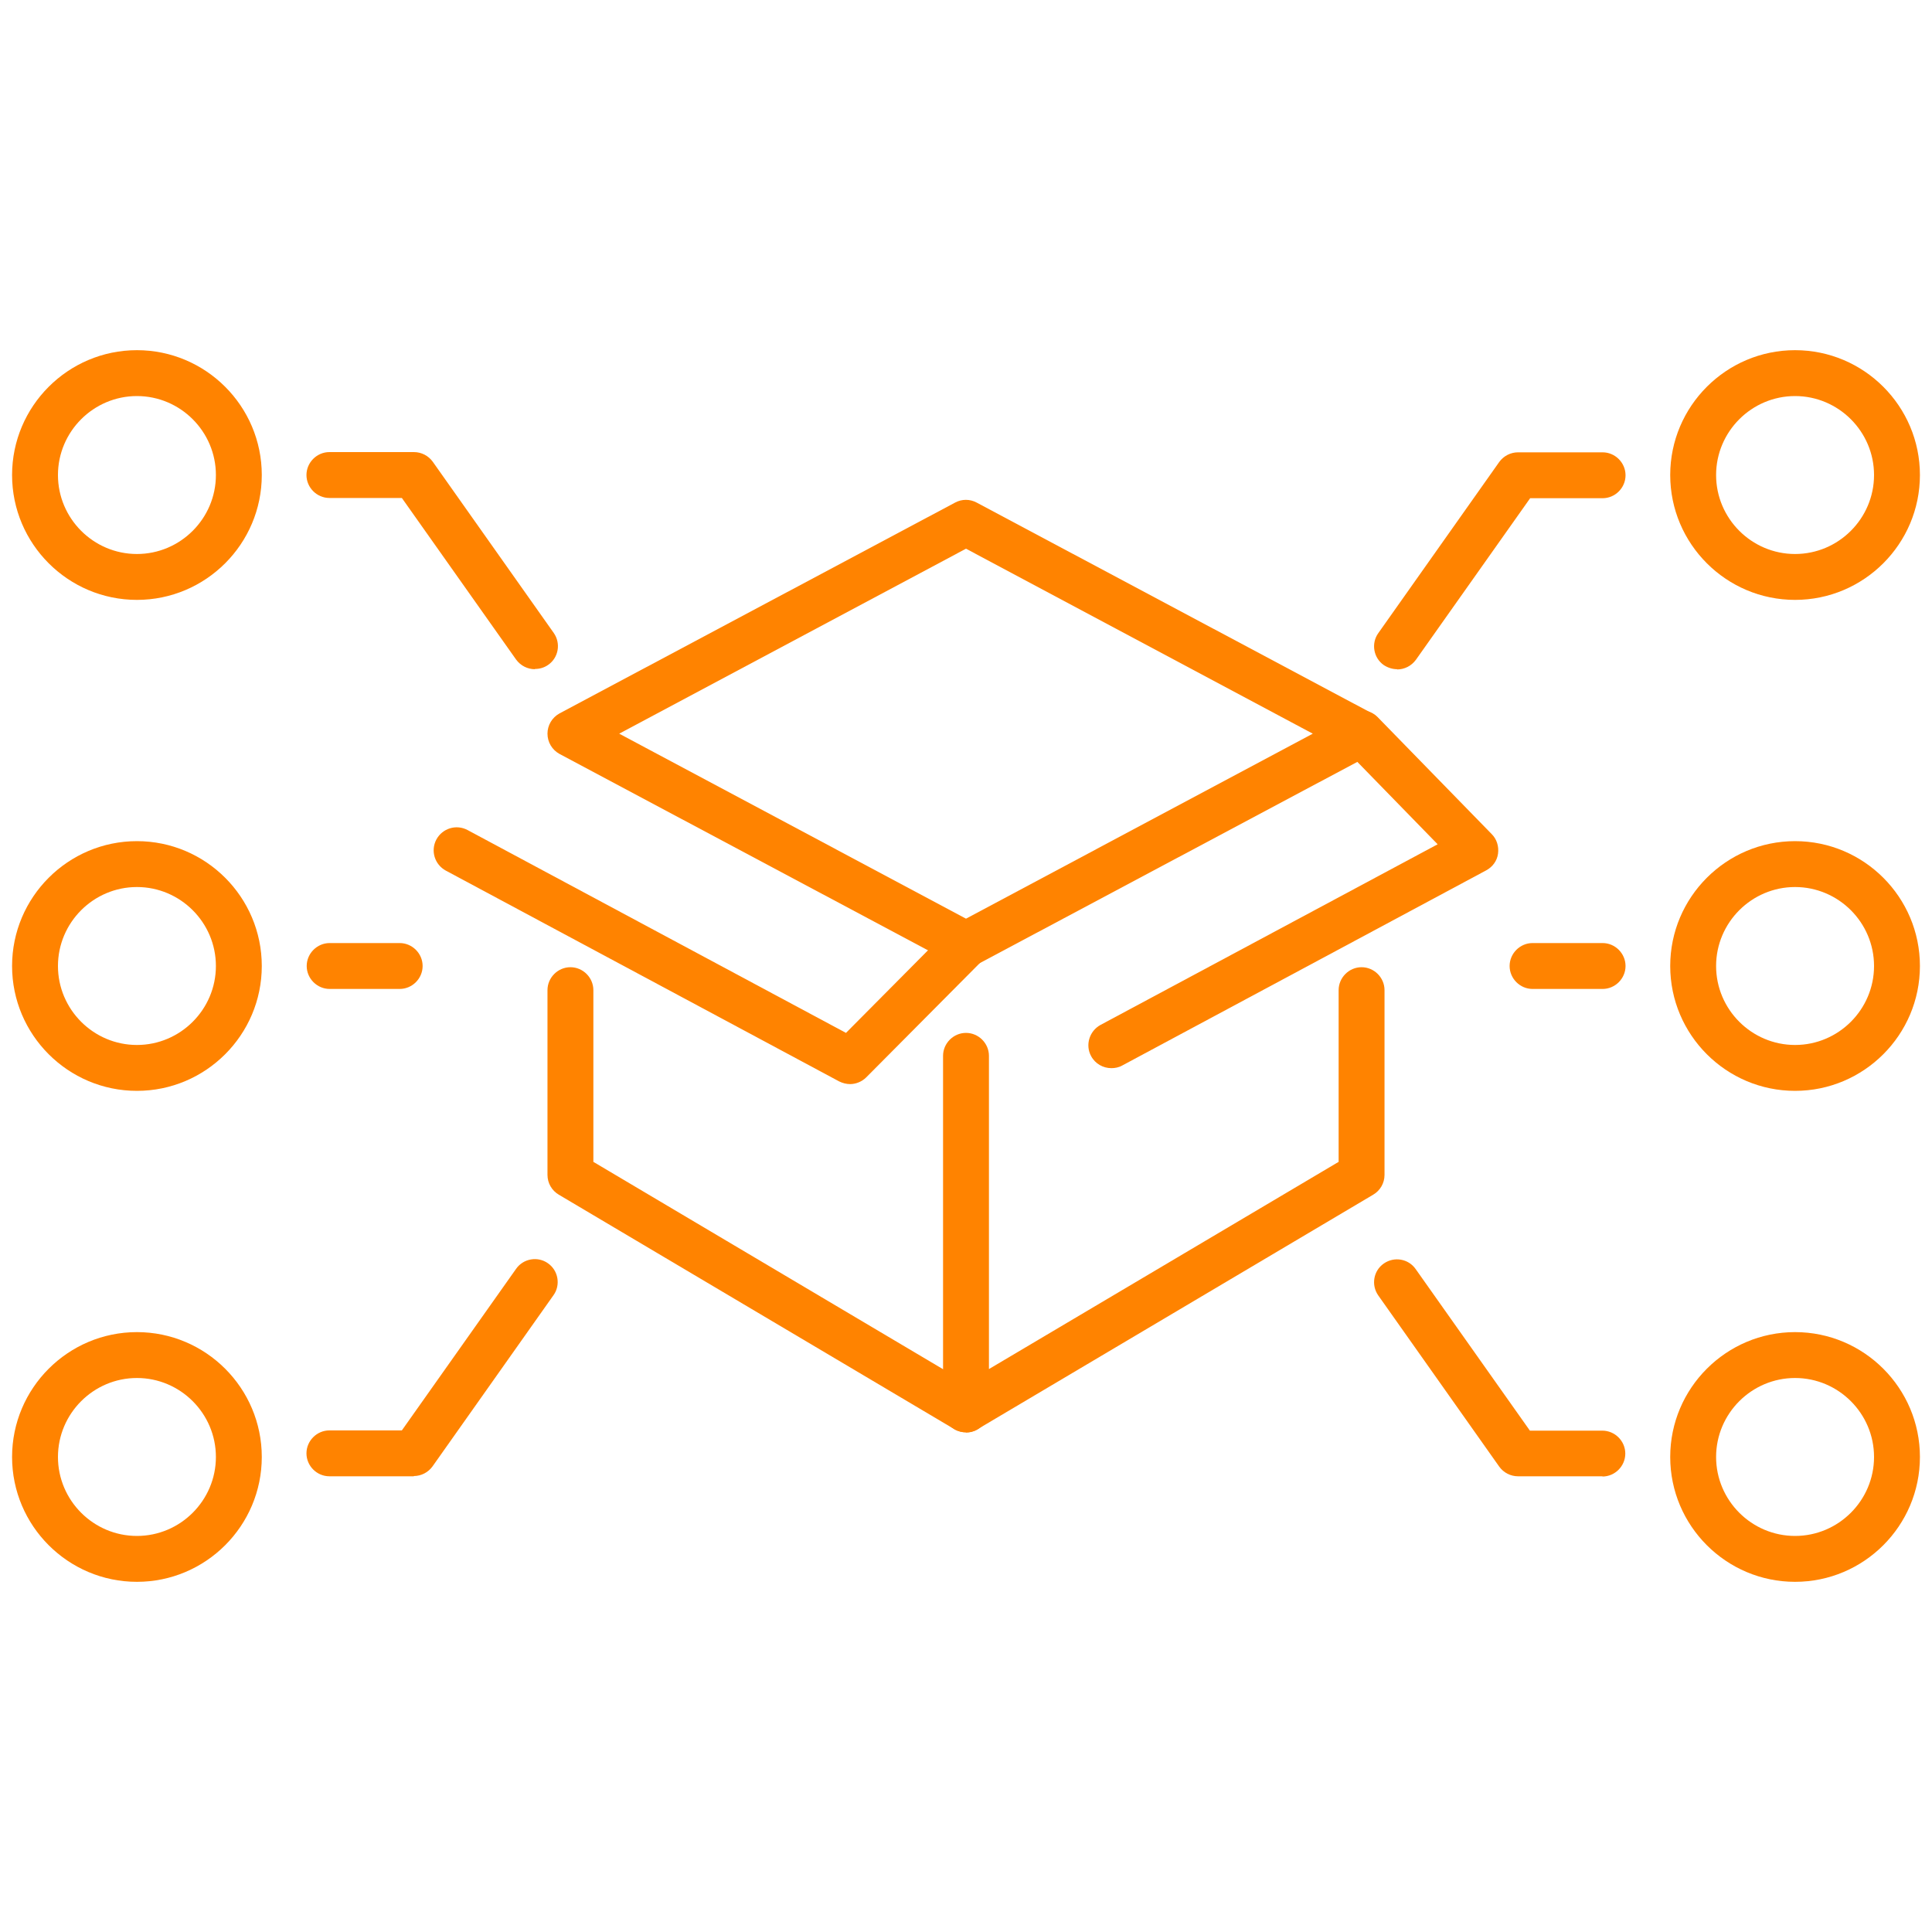
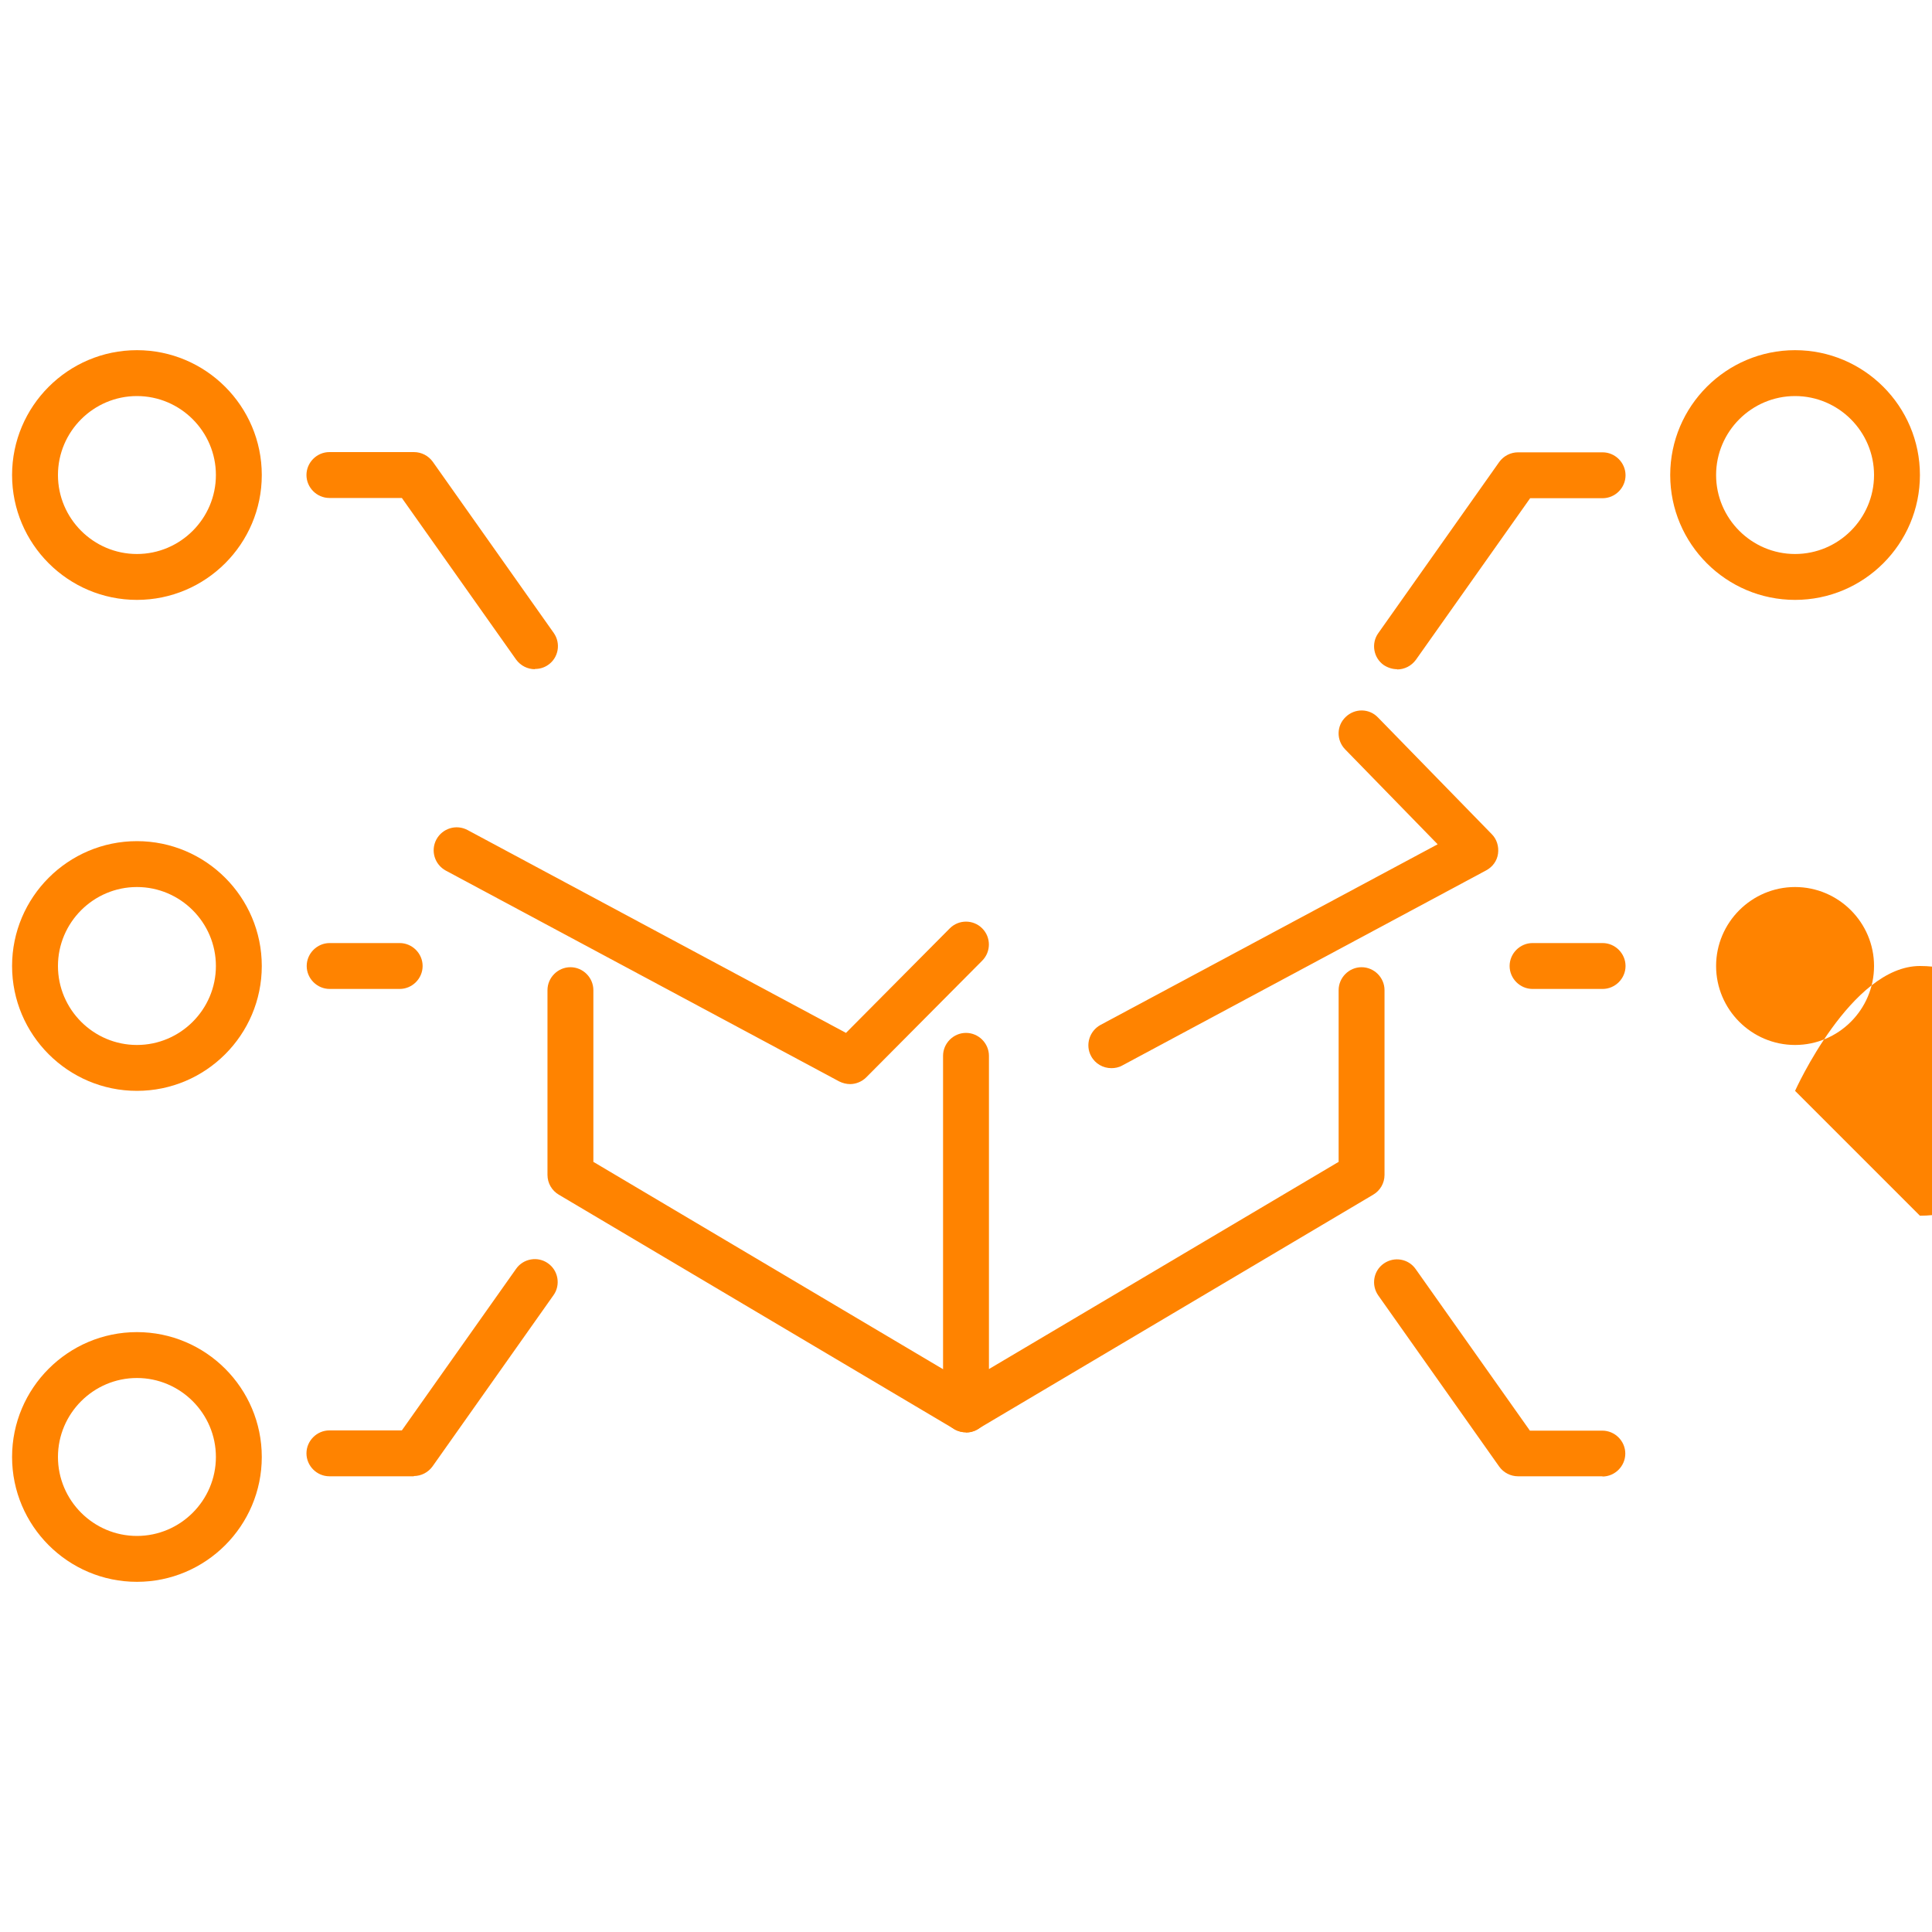
<svg xmlns="http://www.w3.org/2000/svg" id="Layer_1" data-name="Layer 1" viewBox="0 0 80 80">
  <defs>
    <style>
      .cls-1 {
        fill: #ff8300;
      }
    </style>
  </defs>
  <g>
    <path class="cls-1" d="m66.36,40.95h-2.9c-.52,0-.95-.43-.95-.95s.43-.95.95-.95h2.9c.52,0,.95.43.95.95s-.43.95-.95.95Z" />
    <path class="cls-1" d="m57.85,27.71c-.19,0-.38-.06-.55-.17-.43-.3-.53-.9-.23-1.32l5.01-7.09c.18-.25.47-.4.78-.4h3.5c.52,0,.95.43.95.95s-.43.95-.95.95h-3l-4.73,6.69c-.19.26-.48.4-.78.4Z" />
    <path class="cls-1" d="m66.36,61.13h-3.5c-.31,0-.6-.15-.78-.4l-5.01-7.09c-.3-.43-.2-1.02.23-1.32.43-.3,1.02-.2,1.32.23l4.73,6.69h3c.52,0,.95.43.95.95s-.43.95-.95.95Z" />
    <path class="cls-1" d="m74.33,24.84c-2.85,0-5.17-2.32-5.17-5.17s2.32-5.17,5.17-5.17,5.17,2.32,5.17,5.17-2.32,5.17-5.17,5.17Zm0-8.44c-1.8,0-3.27,1.47-3.27,3.27s1.47,3.27,3.27,3.27,3.27-1.47,3.27-3.27-1.47-3.27-3.27-3.27Z" />
-     <path class="cls-1" d="m74.33,45.17c-2.85,0-5.17-2.32-5.17-5.17s2.32-5.17,5.17-5.17,5.17,2.32,5.17,5.17-2.32,5.17-5.17,5.17Zm0-8.44c-1.8,0-3.27,1.47-3.27,3.27s1.47,3.27,3.27,3.27,3.27-1.47,3.27-3.27-1.47-3.27-3.27-3.27Z" />
-     <path class="cls-1" d="m74.33,65.5c-2.85,0-5.17-2.32-5.17-5.17s2.32-5.17,5.17-5.17,5.17,2.32,5.17,5.17-2.32,5.17-5.17,5.17Zm0-8.44c-1.8,0-3.27,1.47-3.27,3.27s1.47,3.27,3.27,3.27,3.27-1.47,3.27-3.27-1.47-3.27-3.27-3.27Z" />
+     <path class="cls-1" d="m74.33,45.17s2.32-5.17,5.17-5.17,5.17,2.32,5.17,5.17-2.32,5.17-5.17,5.17Zm0-8.44c-1.8,0-3.27,1.47-3.27,3.27s1.47,3.27,3.27,3.27,3.27-1.47,3.27-3.27-1.47-3.27-3.27-3.27Z" />
  </g>
  <g>
    <path class="cls-1" d="m16.55,40.95h-2.9c-.52,0-.95-.43-.95-.95s.43-.95.95-.95h2.9c.52,0,.95.43.95.95s-.43.95-.95.95Z" />
    <path class="cls-1" d="m22.15,27.71c-.3,0-.59-.14-.78-.4l-4.73-6.69h-3c-.52,0-.95-.43-.95-.95s.43-.95.95-.95h3.5c.31,0,.6.15.78.4l5.01,7.09c.3.43.2,1.02-.23,1.32-.17.12-.36.17-.55.17Z" />
    <path class="cls-1" d="m17.14,61.13h-3.5c-.52,0-.95-.43-.95-.95s.43-.95.95-.95h3l4.73-6.69c.3-.43.9-.53,1.32-.23.43.3.53.9.23,1.32l-5.01,7.09c-.18.25-.47.4-.78.4Z" />
    <path class="cls-1" d="m5.67,24.84c-2.85,0-5.17-2.32-5.17-5.17s2.32-5.17,5.17-5.17,5.17,2.32,5.17,5.17-2.32,5.17-5.17,5.17Zm0-8.44c-1.8,0-3.27,1.47-3.27,3.27s1.47,3.27,3.27,3.27,3.27-1.47,3.27-3.27-1.47-3.27-3.27-3.27Z" />
    <path class="cls-1" d="m5.67,45.17c-2.85,0-5.17-2.32-5.17-5.17s2.32-5.17,5.17-5.17,5.17,2.32,5.17,5.17-2.32,5.17-5.17,5.17Zm0-8.44c-1.8,0-3.27,1.47-3.27,3.27s1.47,3.27,3.27,3.27,3.27-1.47,3.27-3.27-1.47-3.27-3.27-3.27Z" />
    <path class="cls-1" d="m5.67,65.5c-2.85,0-5.17-2.32-5.17-5.17s2.32-5.17,5.17-5.17,5.17,2.32,5.17,5.17-2.32,5.17-5.17,5.17Zm0-8.44c-1.8,0-3.27,1.47-3.27,3.27s1.47,3.27,3.27,3.27,3.27-1.47,3.27-3.27-1.47-3.27-3.27-3.27Z" />
  </g>
  <g>
    <path class="cls-1" d="m40,59.31c-.16,0-.32-.04-.47-.12-.3-.17-.48-.48-.48-.83v-14.64c0-.52.43-.95.95-.95s.95.43.95.95v12.97l14.48-8.58v-7.11c0-.52.43-.95.95-.95s.95.43.95.95v7.65c0,.34-.18.65-.47.82l-16.38,9.71c-.15.09-.32.13-.48.13Z" />
    <path class="cls-1" d="m46.02,44.23c-.34,0-.67-.18-.84-.5-.25-.46-.07-1.04.39-1.29l13.96-7.48-3.83-3.93c-.37-.38-.36-.98.02-1.34.38-.37.98-.36,1.34.02l4.71,4.83c.21.21.3.51.26.81s-.23.55-.49.69l-15.07,8.08c-.14.08-.3.11-.45.11Z" />
    <path class="cls-1" d="m35.2,44.89c-.15,0-.31-.04-.45-.11l-16.29-8.73c-.46-.25-.64-.82-.39-1.29.25-.46.82-.64,1.29-.39l15.67,8.4,4.3-4.33c.37-.37.97-.37,1.34,0,.37.37.37.97,0,1.34l-4.8,4.83c-.18.18-.43.28-.67.28Z" />
    <path class="cls-1" d="m40,59.31c-.16,0-.33-.04-.48-.13l-16.38-9.71c-.29-.17-.47-.48-.47-.82v-7.65c0-.52.43-.95.95-.95s.95.43.95.95v7.11l15.92,9.44c.45.27.6.85.33,1.3-.18.3-.49.47-.82.47Z" />
-     <path class="cls-1" d="m40,40.06c-.15,0-.31-.04-.45-.11l-16.38-8.73c-.31-.17-.5-.49-.5-.84s.19-.67.5-.84l16.38-8.73c.28-.15.61-.15.89,0l16.38,8.73c.31.17.5.49.5.84s-.19.67-.5.84l-16.38,8.73c-.14.07-.29.11-.45.11Zm-14.36-9.68l14.36,7.66,14.36-7.66-14.36-7.66-14.36,7.66Z" />
  </g>
</svg>